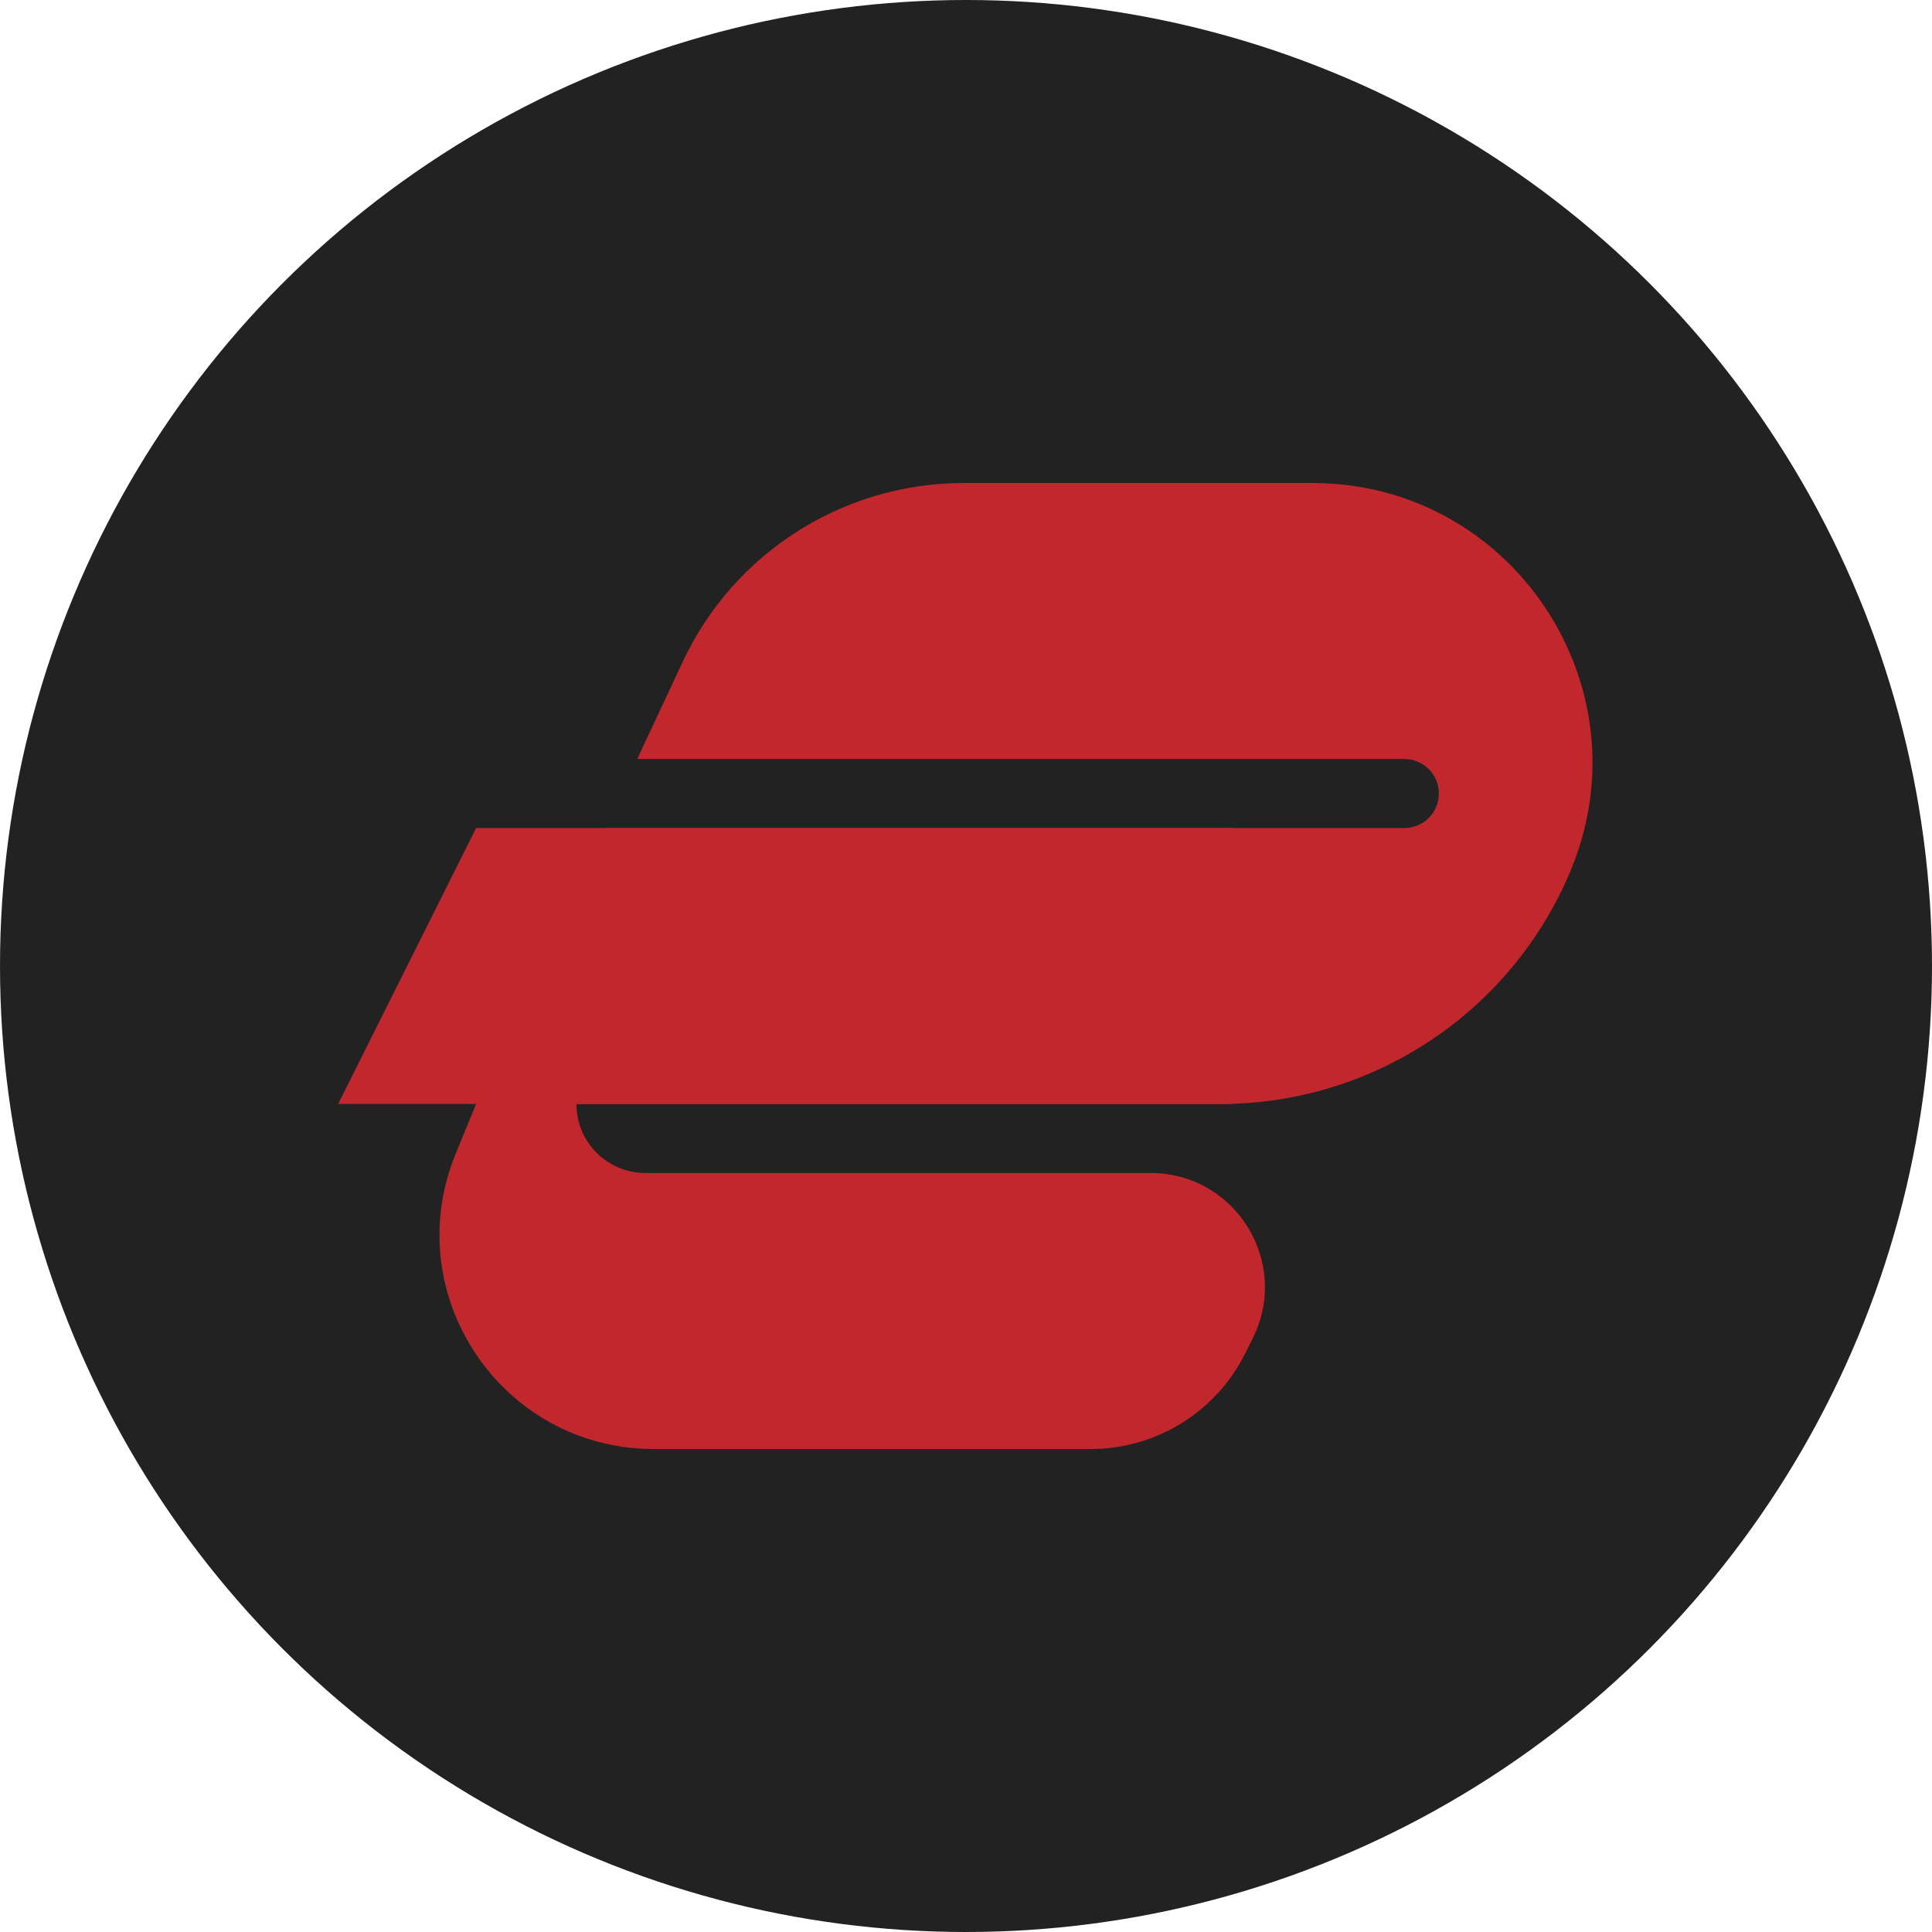
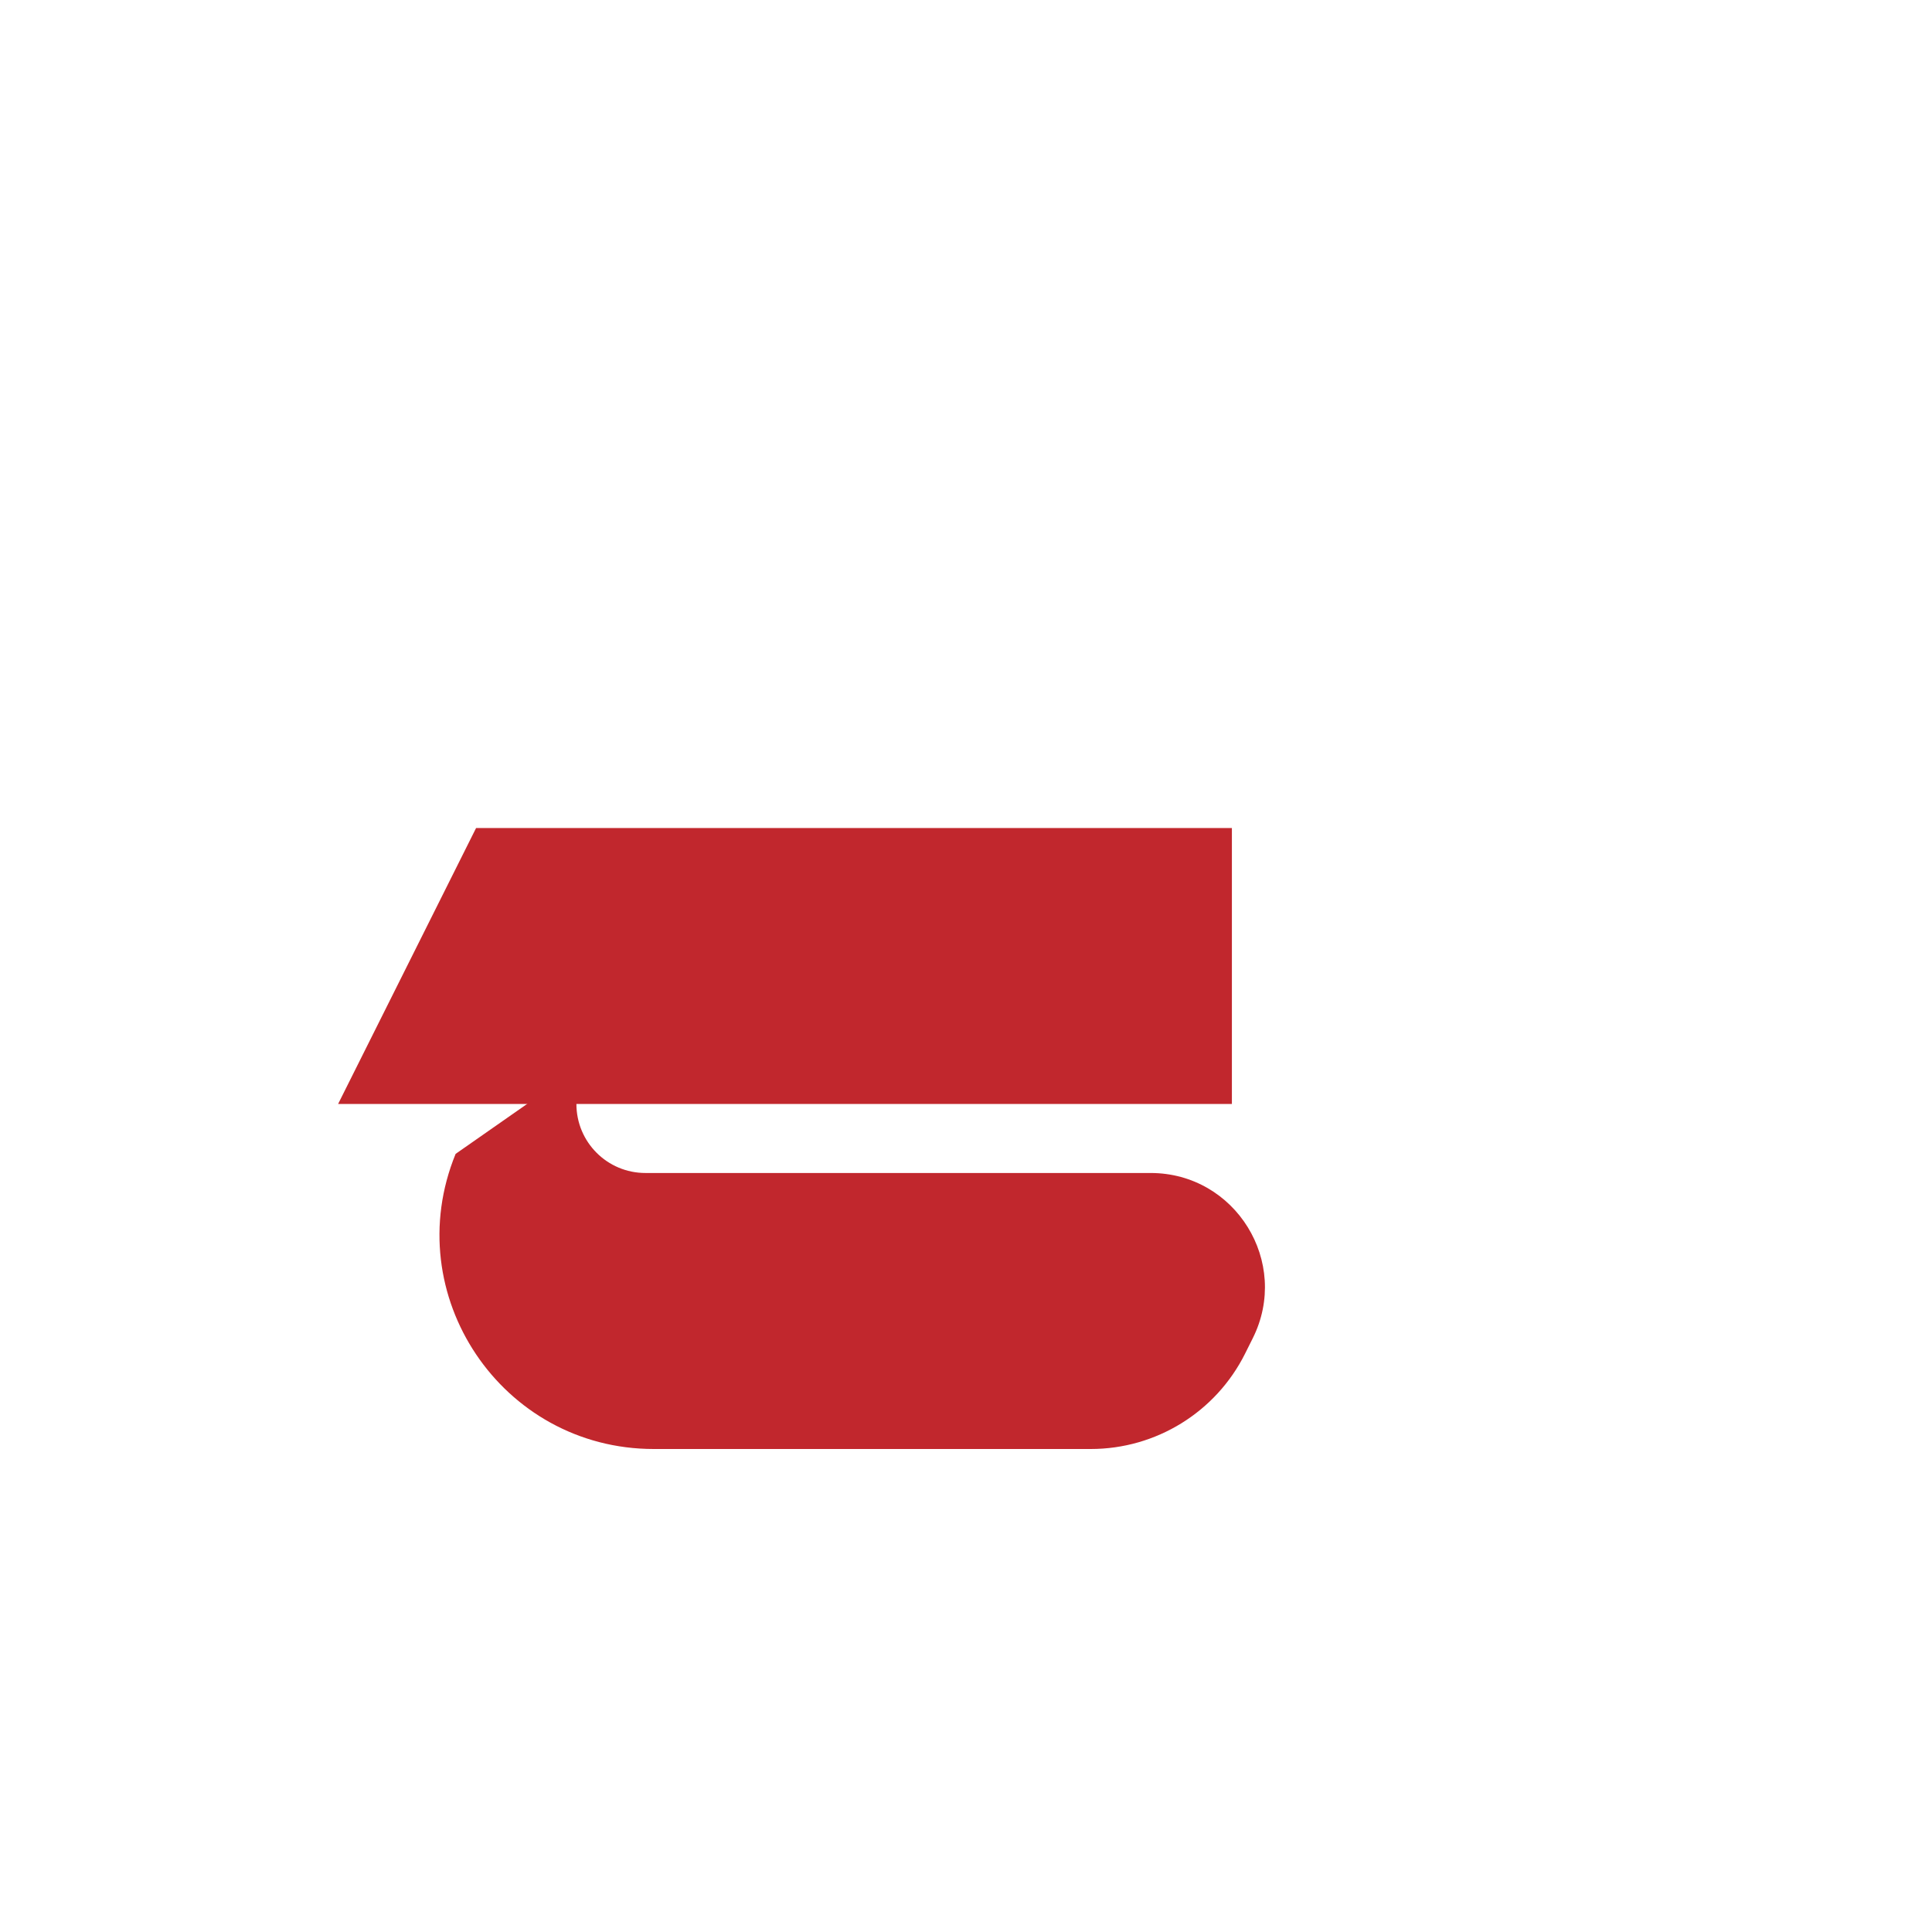
<svg xmlns="http://www.w3.org/2000/svg" width="80" height="80" viewBox="0 0 80 80" fill="none">
-   <circle cx="40" cy="40" r="40" fill="#222222" />
-   <path d="M27.07 60H45.168C47.873 60 50.346 58.471 51.556 56.051L51.873 55.416C53.446 52.271 51.159 48.571 47.643 48.571H26.725C25.146 48.571 23.868 47.293 23.868 45.714V44.286H20.296L18.866 47.78C16.48 53.611 20.77 60 27.07 60Z" fill="#C1272D" />
+   <path d="M27.07 60H45.168C47.873 60 50.346 58.471 51.556 56.051L51.873 55.416C53.446 52.271 51.159 48.571 47.643 48.571H26.725C25.146 48.571 23.868 47.293 23.868 45.714V44.286L18.866 47.78C16.48 53.611 20.77 60 27.07 60Z" fill="#C1272D" />
  <path d="M14 45.714H51.01V34.286H19.714L14 45.714Z" fill="#C1272D" />
-   <path d="M54.343 20H39.91C34.916 20 30.374 22.891 28.262 27.416L26.386 31.429H58.153C58.941 31.429 59.581 32.069 59.581 32.857C59.581 33.646 58.941 34.286 58.153 34.286H25.052L19.713 45.714H50.533C56.876 45.714 62.596 41.901 65.037 36.047C68.22 28.414 62.613 20 54.343 20Z" fill="#C1272D" />
</svg>